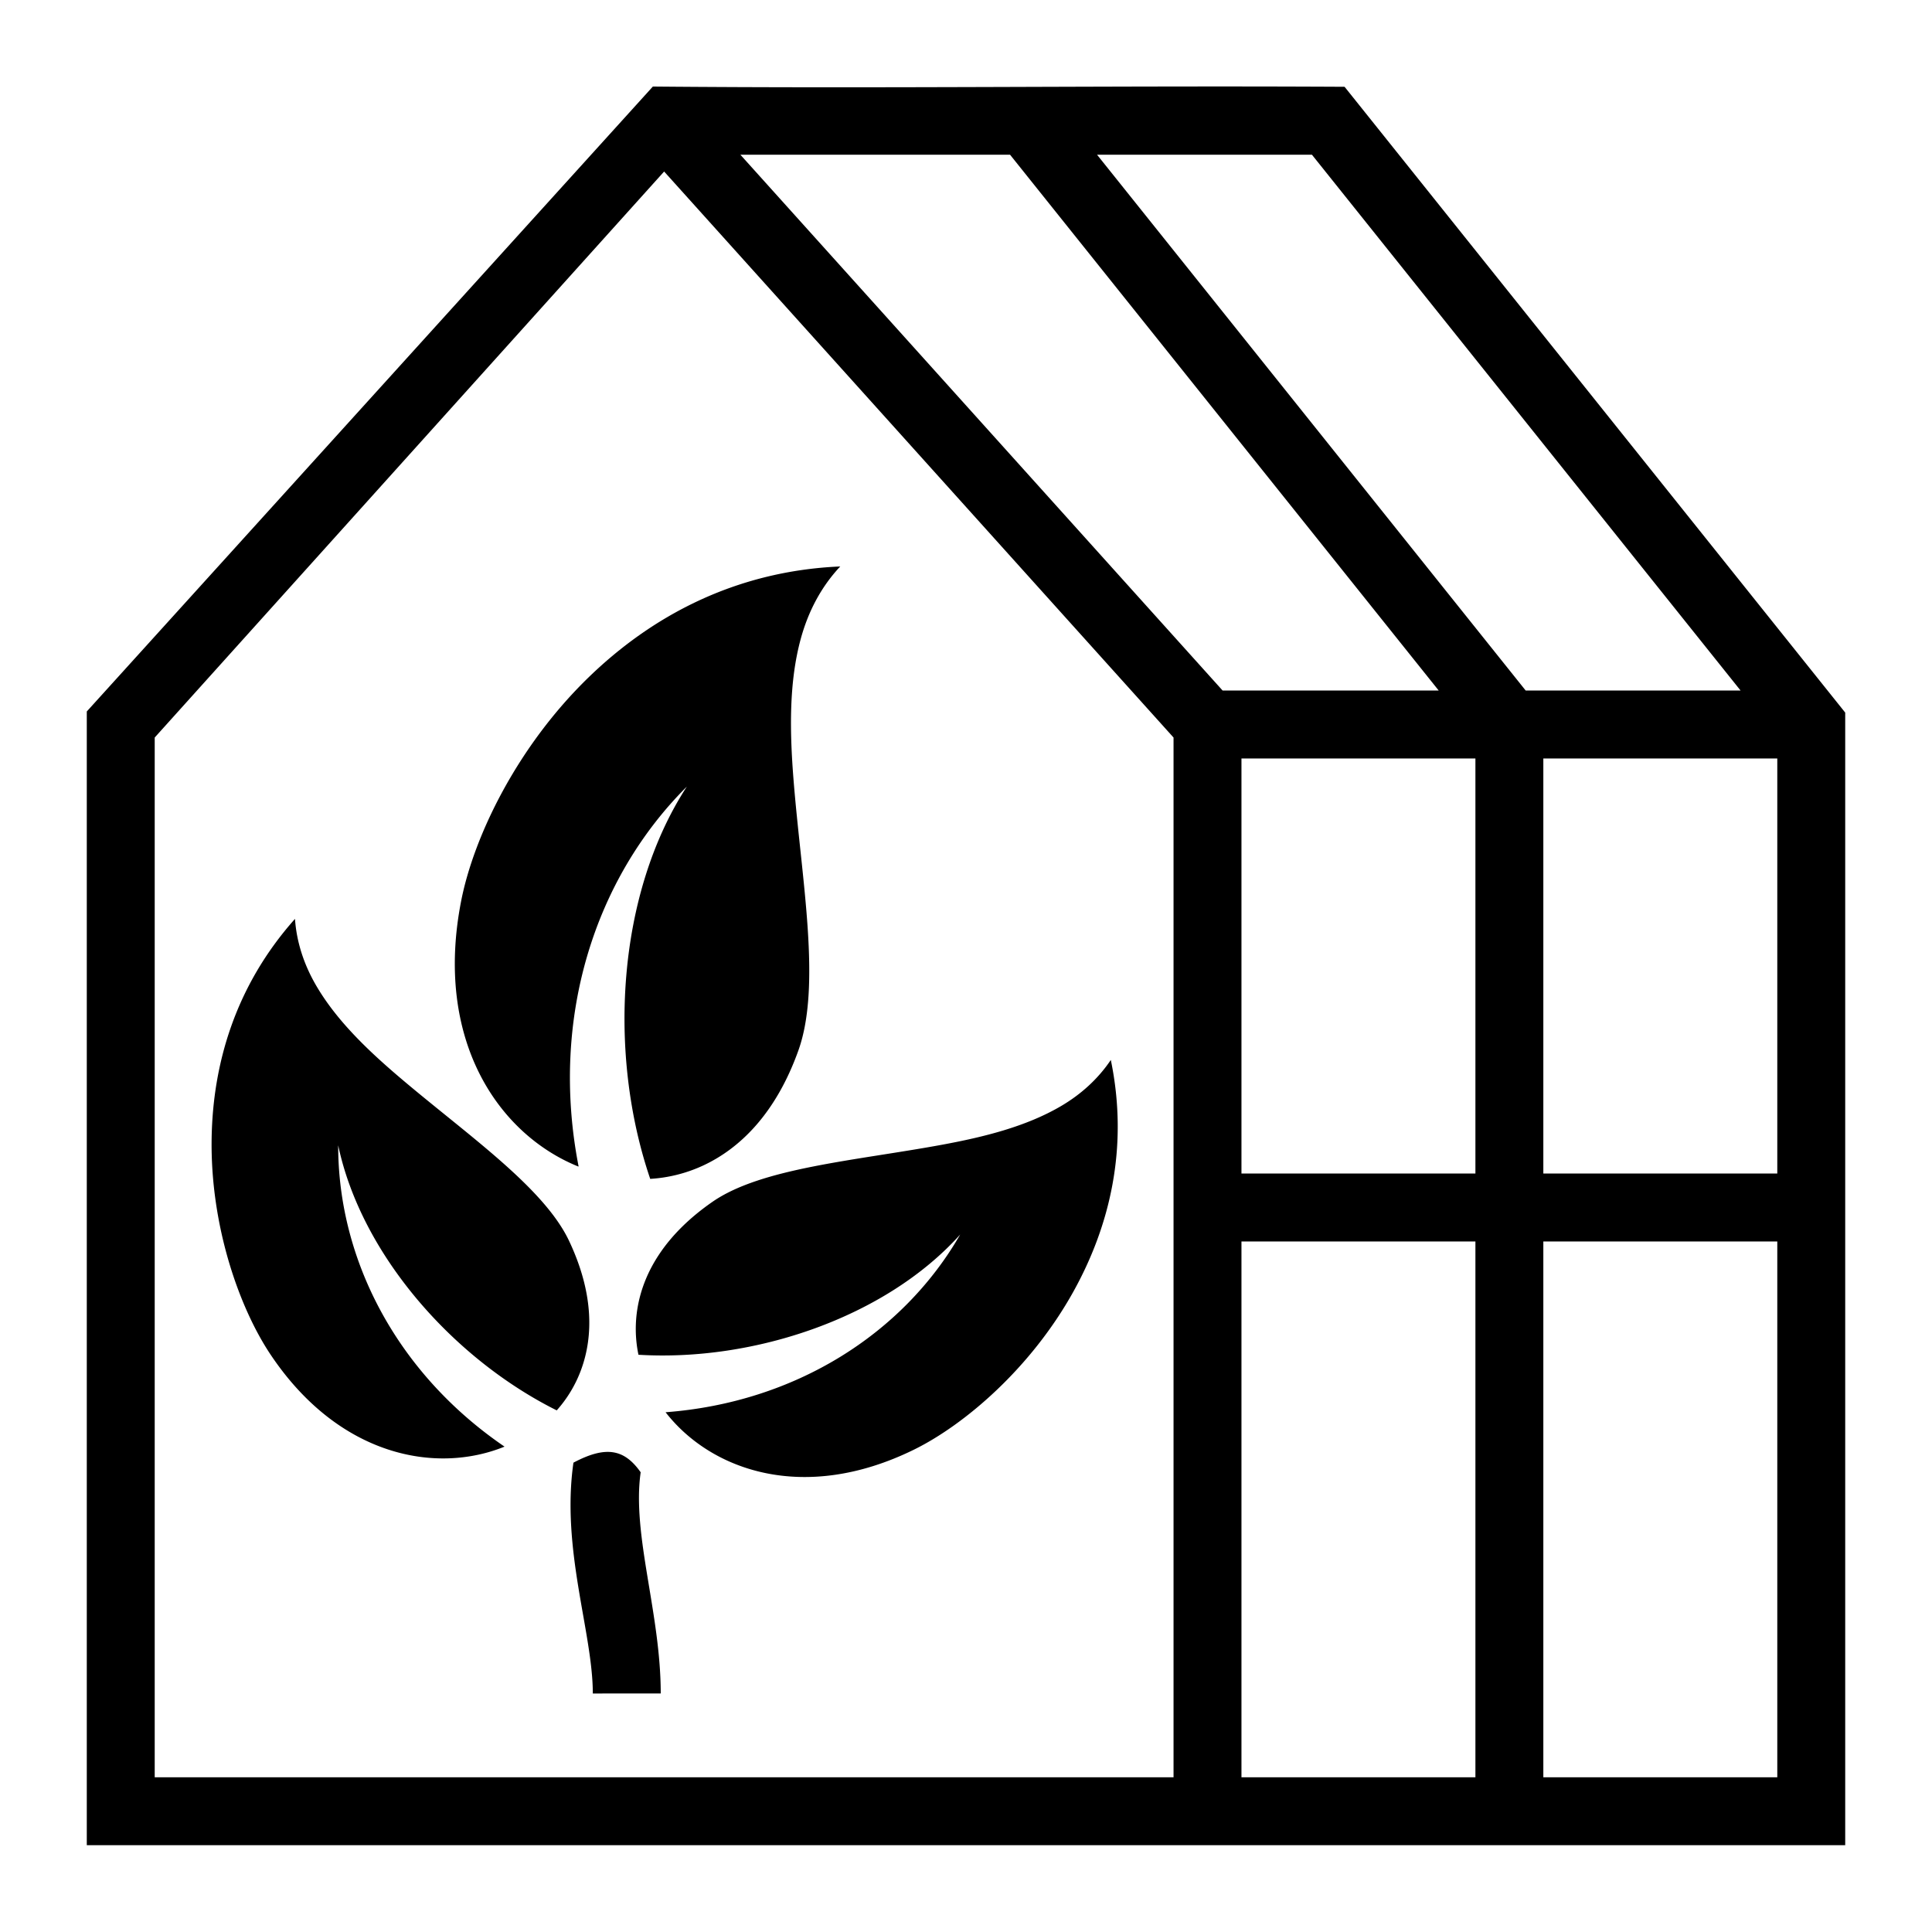
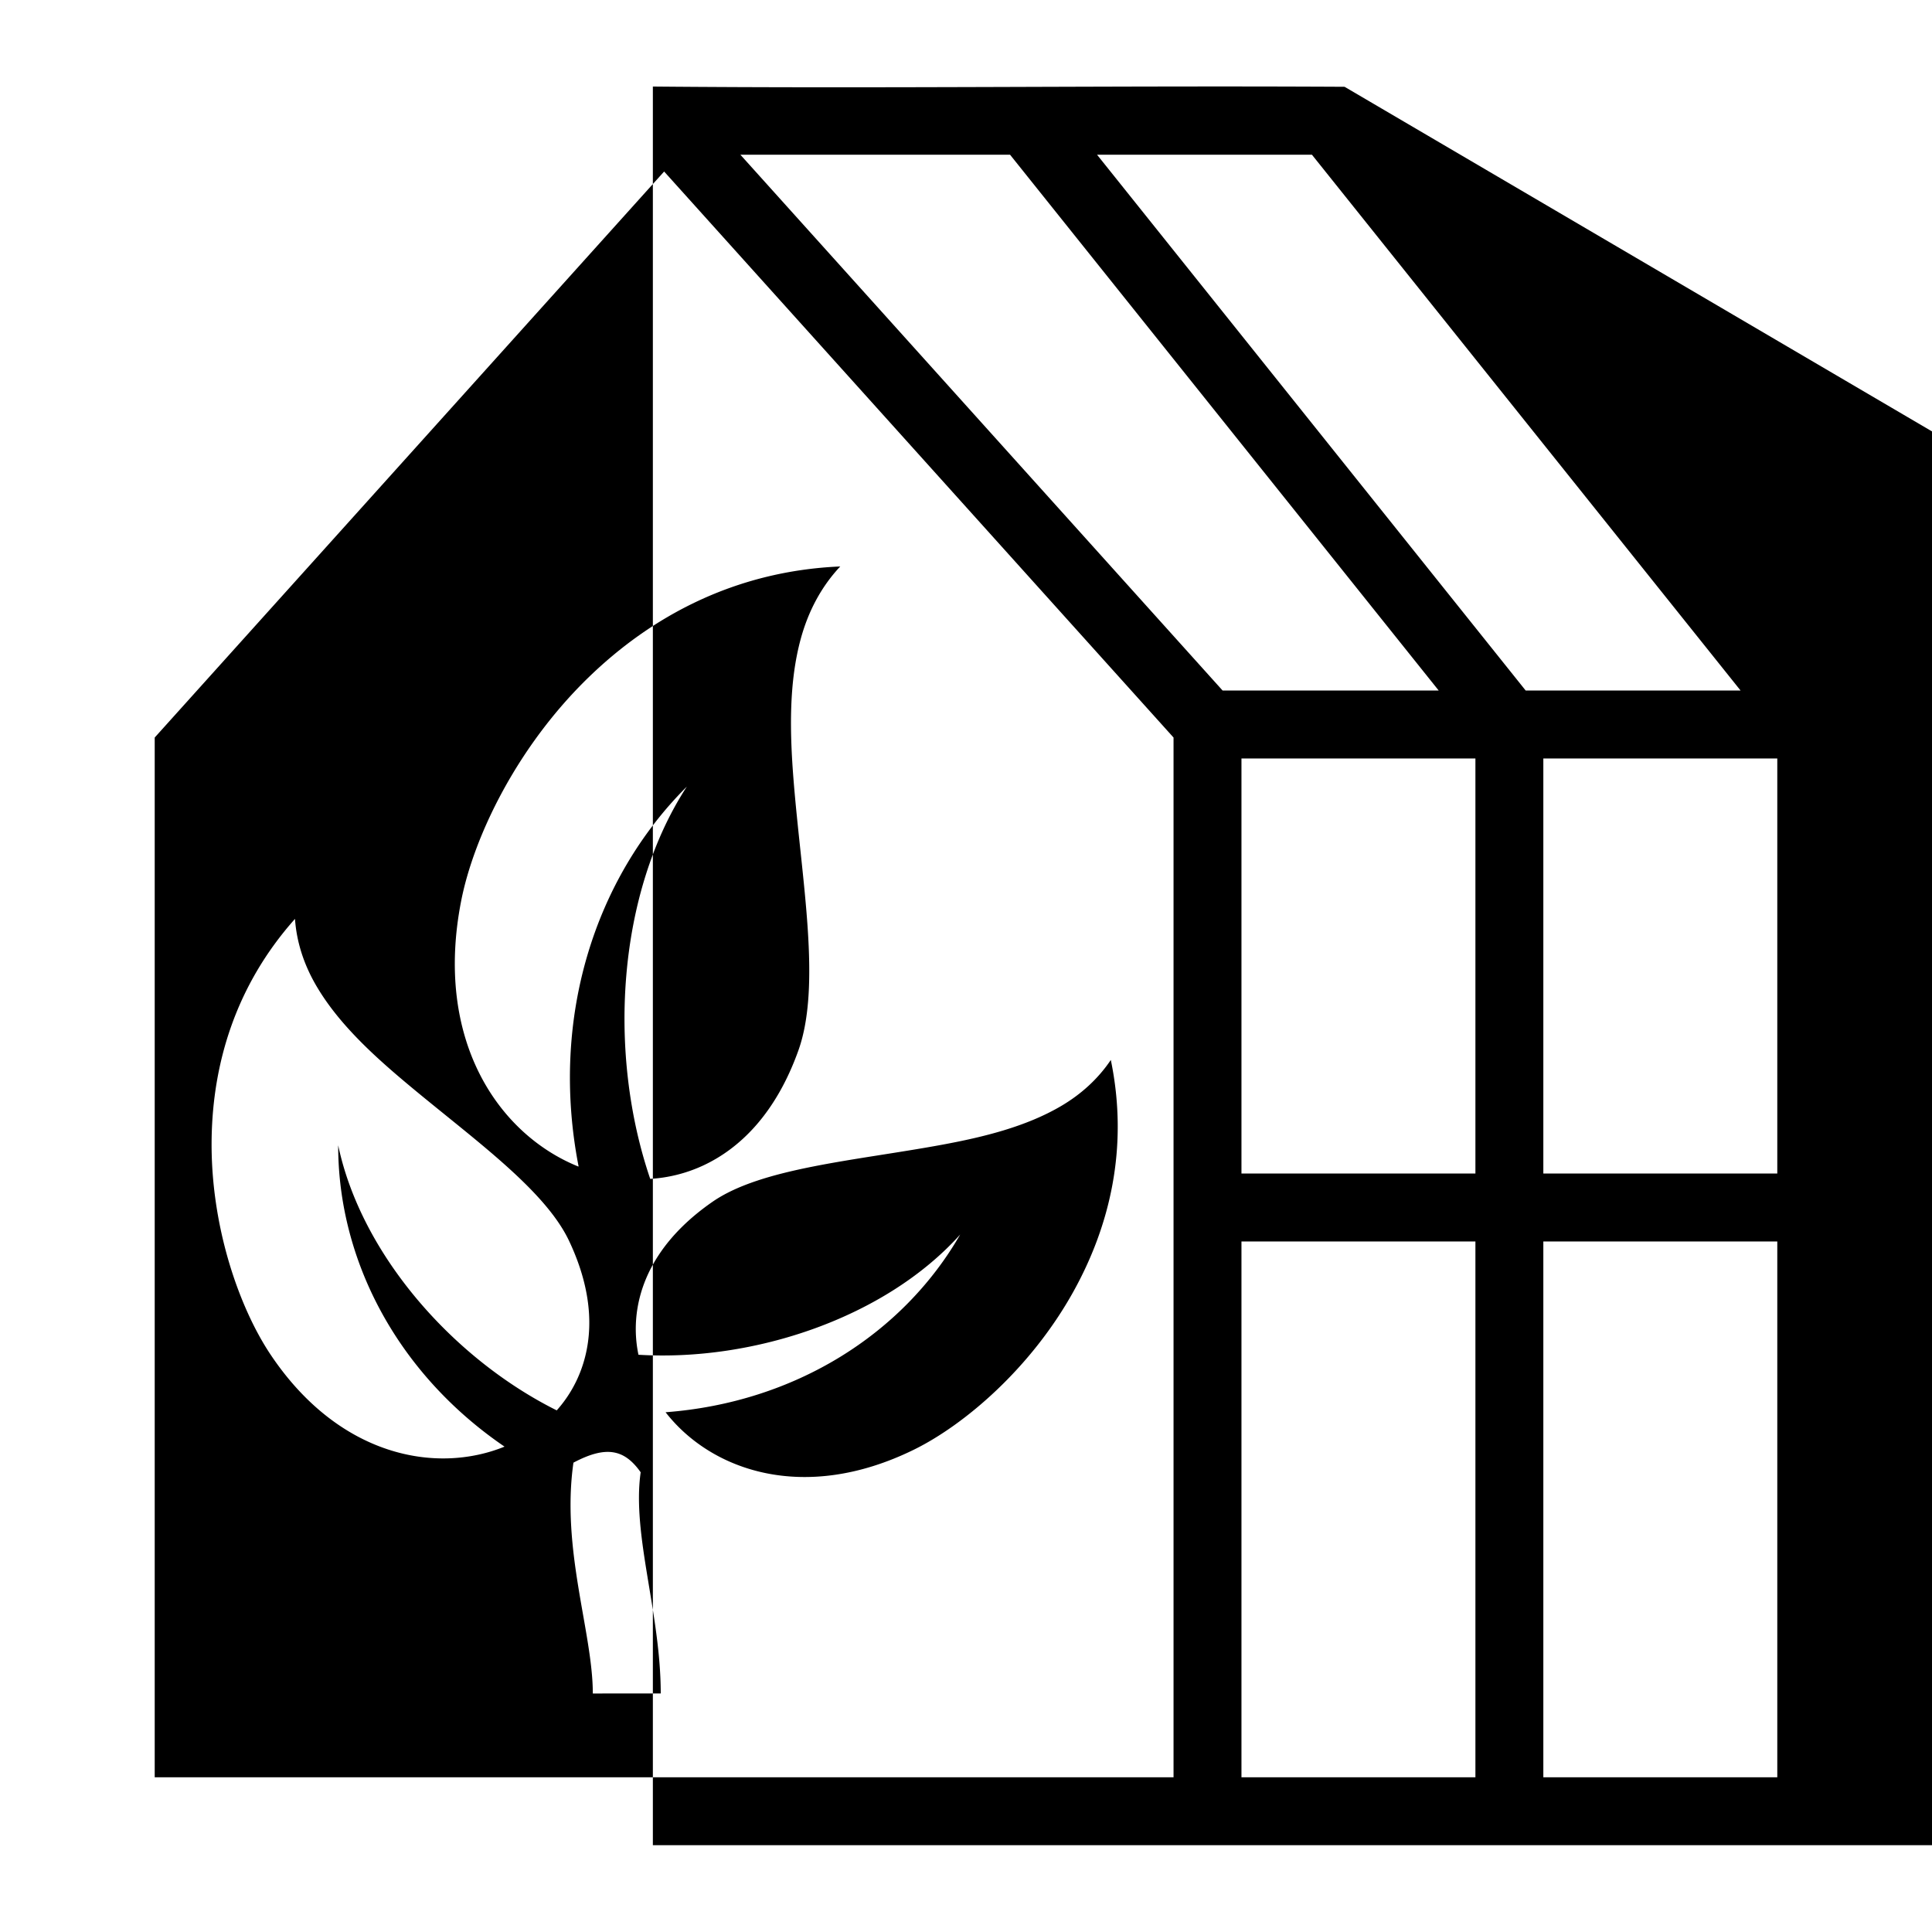
<svg xmlns="http://www.w3.org/2000/svg" width="800" height="800" viewBox="0 0 512 512">
-   <path fill="currentColor" d="M173.015 22.936L23 188.546V489h466V188.844L356.326 23c-61.101-.336-122.211.492-183.31-.064zM196.207 41h71.467l113.601 142h-57.267zm94.52 0h56.947l113.601 142h-56.95zM176 45.455l135 149.998V471H41V195.453zm46.676 104.662c-28.028 1.213-50.09 13.314-66.613 29.309c-19.1 18.49-30.514 42.355-33.84 59.283c-7.239 36.843 9.808 61.862 31.07 70.447c.02-.202.049-.176.002-.24c-7.507-38.847 4.114-75.91 28.72-100.455c-18.585 28.567-20.994 70.834-9.7 103.953a38.8 38.8 0 0 0 13.834-3.451c10.316-4.728 19.615-14.342 25.414-30.531c6.178-17.248.883-45.042-1.242-71.45c-1.062-13.203-1.264-26.148 1.892-37.703c1.944-7.113 5.327-13.7 10.463-19.162M329 201h62v110h-62zm80 0h62v110h-62zM78.174 243.512c-15.848 17.804-21.765 38.434-22.088 58.12c-.38 23.193 7.323 44.995 15.678 57.44c18.033 26.86 43.723 31.7 61.941 24.3c-28.494-19.45-44.12-49.495-44.082-79.847c6.147 29.067 30.586 56.61 57.916 70.24a33.5 33.5 0 0 0 6.424-10.67c3.408-9.175 3.24-20.71-3.149-34.238c-6.745-14.28-27.202-28.267-44.939-43.365c-8.869-7.55-17.058-15.495-22.326-24.726c-3.013-5.281-4.947-11.098-5.375-17.254m216.205 37.386c-3.45 5.122-8.026 9.207-13.28 12.276c-9.176 5.36-20.237 8.138-31.69 10.24c-22.91 4.206-47.61 6.085-60.589 15.076c-12.295 8.52-18.226 18.434-19.861 28.084a33.5 33.5 0 0 0 .238 12.45c30.484 1.864 65.412-9.769 85.268-31.868c-15.136 26.304-43.686 44.509-78.08 47.104c12.078 15.52 36.73 24.18 65.771 9.937c13.456-6.598 31.037-21.629 42.301-41.902c9.562-17.212 14.747-38.051 9.922-61.397M329 329h62v142h-62zm80 0h62v142h-62zm-257.033 58.621c-3.298 23.051 5.13 45.02 5.135 61.172l18-.006c-.006-21.306-7.68-42.102-5.317-58.615c-4.348-6.181-9.231-7.098-17.818-2.55z" />
+   <path fill="currentColor" d="M173.015 22.936V489h466V188.844L356.326 23c-61.101-.336-122.211.492-183.31-.064zM196.207 41h71.467l113.601 142h-57.267zm94.52 0h56.947l113.601 142h-56.95zM176 45.455l135 149.998V471H41V195.453zm46.676 104.662c-28.028 1.213-50.09 13.314-66.613 29.309c-19.1 18.49-30.514 42.355-33.84 59.283c-7.239 36.843 9.808 61.862 31.07 70.447c.02-.202.049-.176.002-.24c-7.507-38.847 4.114-75.91 28.72-100.455c-18.585 28.567-20.994 70.834-9.7 103.953a38.8 38.8 0 0 0 13.834-3.451c10.316-4.728 19.615-14.342 25.414-30.531c6.178-17.248.883-45.042-1.242-71.45c-1.062-13.203-1.264-26.148 1.892-37.703c1.944-7.113 5.327-13.7 10.463-19.162M329 201h62v110h-62zm80 0h62v110h-62zM78.174 243.512c-15.848 17.804-21.765 38.434-22.088 58.12c-.38 23.193 7.323 44.995 15.678 57.44c18.033 26.86 43.723 31.7 61.941 24.3c-28.494-19.45-44.12-49.495-44.082-79.847c6.147 29.067 30.586 56.61 57.916 70.24a33.5 33.5 0 0 0 6.424-10.67c3.408-9.175 3.24-20.71-3.149-34.238c-6.745-14.28-27.202-28.267-44.939-43.365c-8.869-7.55-17.058-15.495-22.326-24.726c-3.013-5.281-4.947-11.098-5.375-17.254m216.205 37.386c-3.45 5.122-8.026 9.207-13.28 12.276c-9.176 5.36-20.237 8.138-31.69 10.24c-22.91 4.206-47.61 6.085-60.589 15.076c-12.295 8.52-18.226 18.434-19.861 28.084a33.5 33.5 0 0 0 .238 12.45c30.484 1.864 65.412-9.769 85.268-31.868c-15.136 26.304-43.686 44.509-78.08 47.104c12.078 15.52 36.73 24.18 65.771 9.937c13.456-6.598 31.037-21.629 42.301-41.902c9.562-17.212 14.747-38.051 9.922-61.397M329 329h62v142h-62zm80 0h62v142h-62zm-257.033 58.621c-3.298 23.051 5.13 45.02 5.135 61.172l18-.006c-.006-21.306-7.68-42.102-5.317-58.615c-4.348-6.181-9.231-7.098-17.818-2.55z" />
</svg>